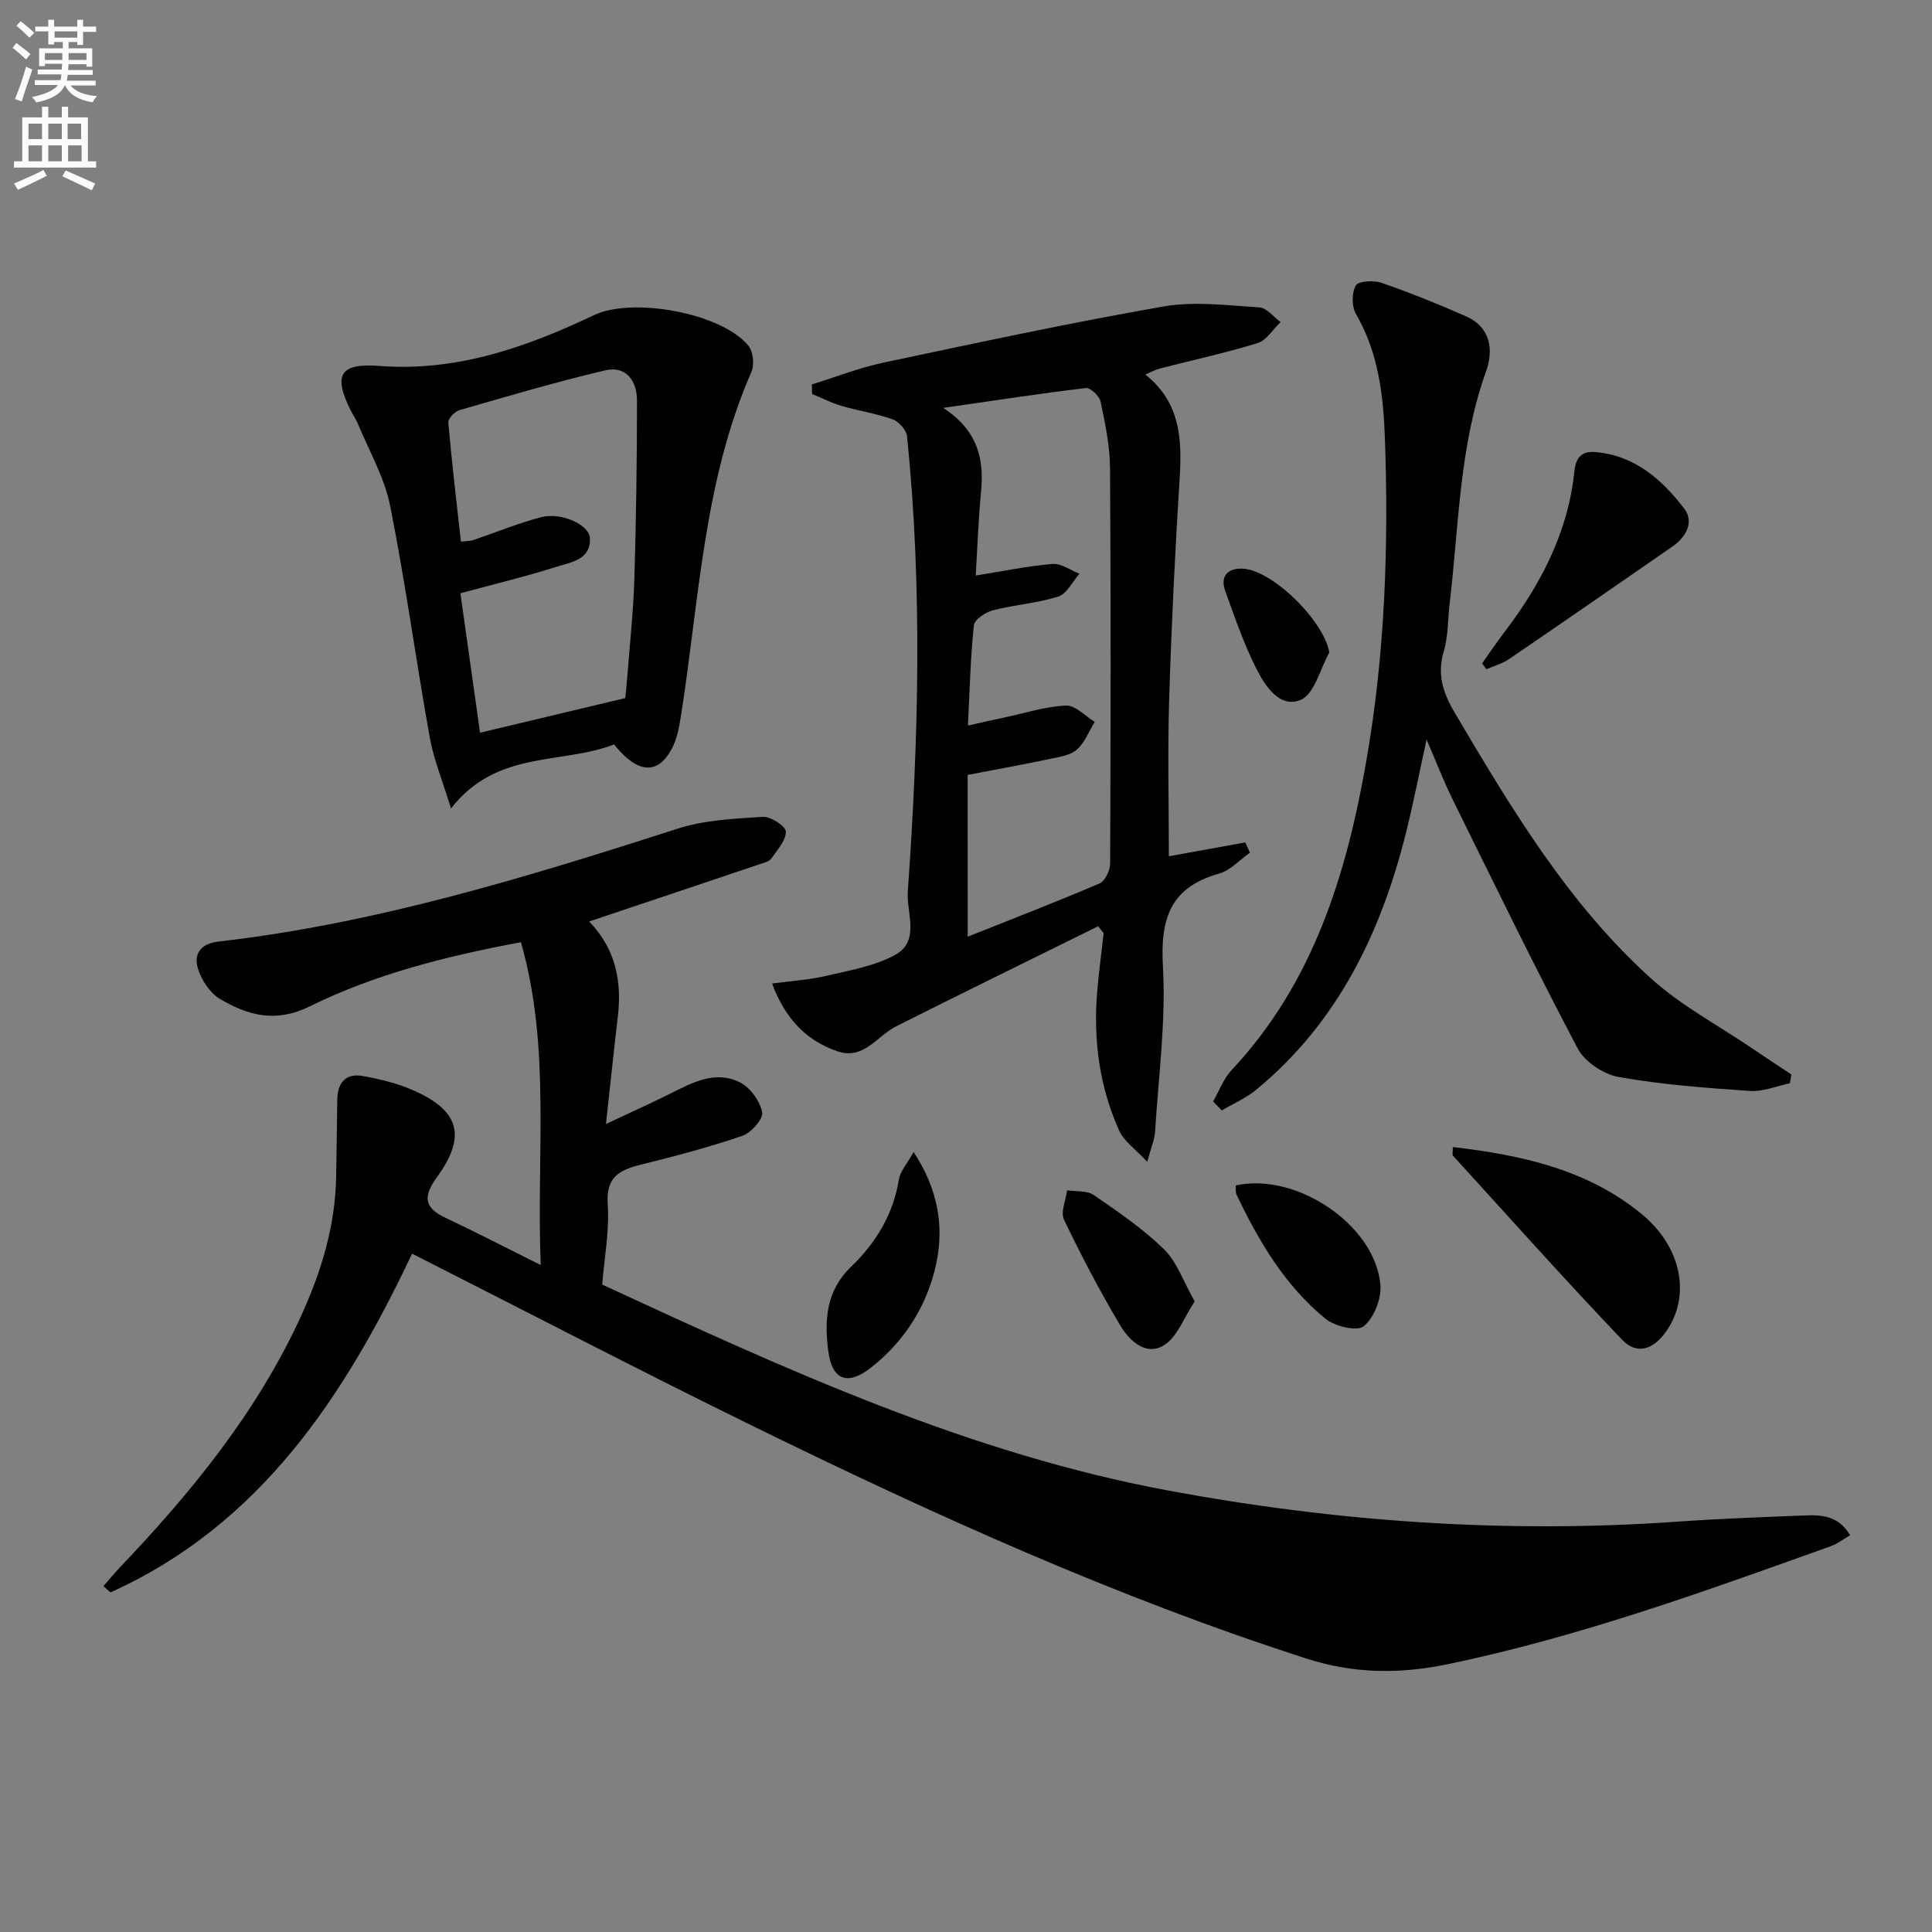
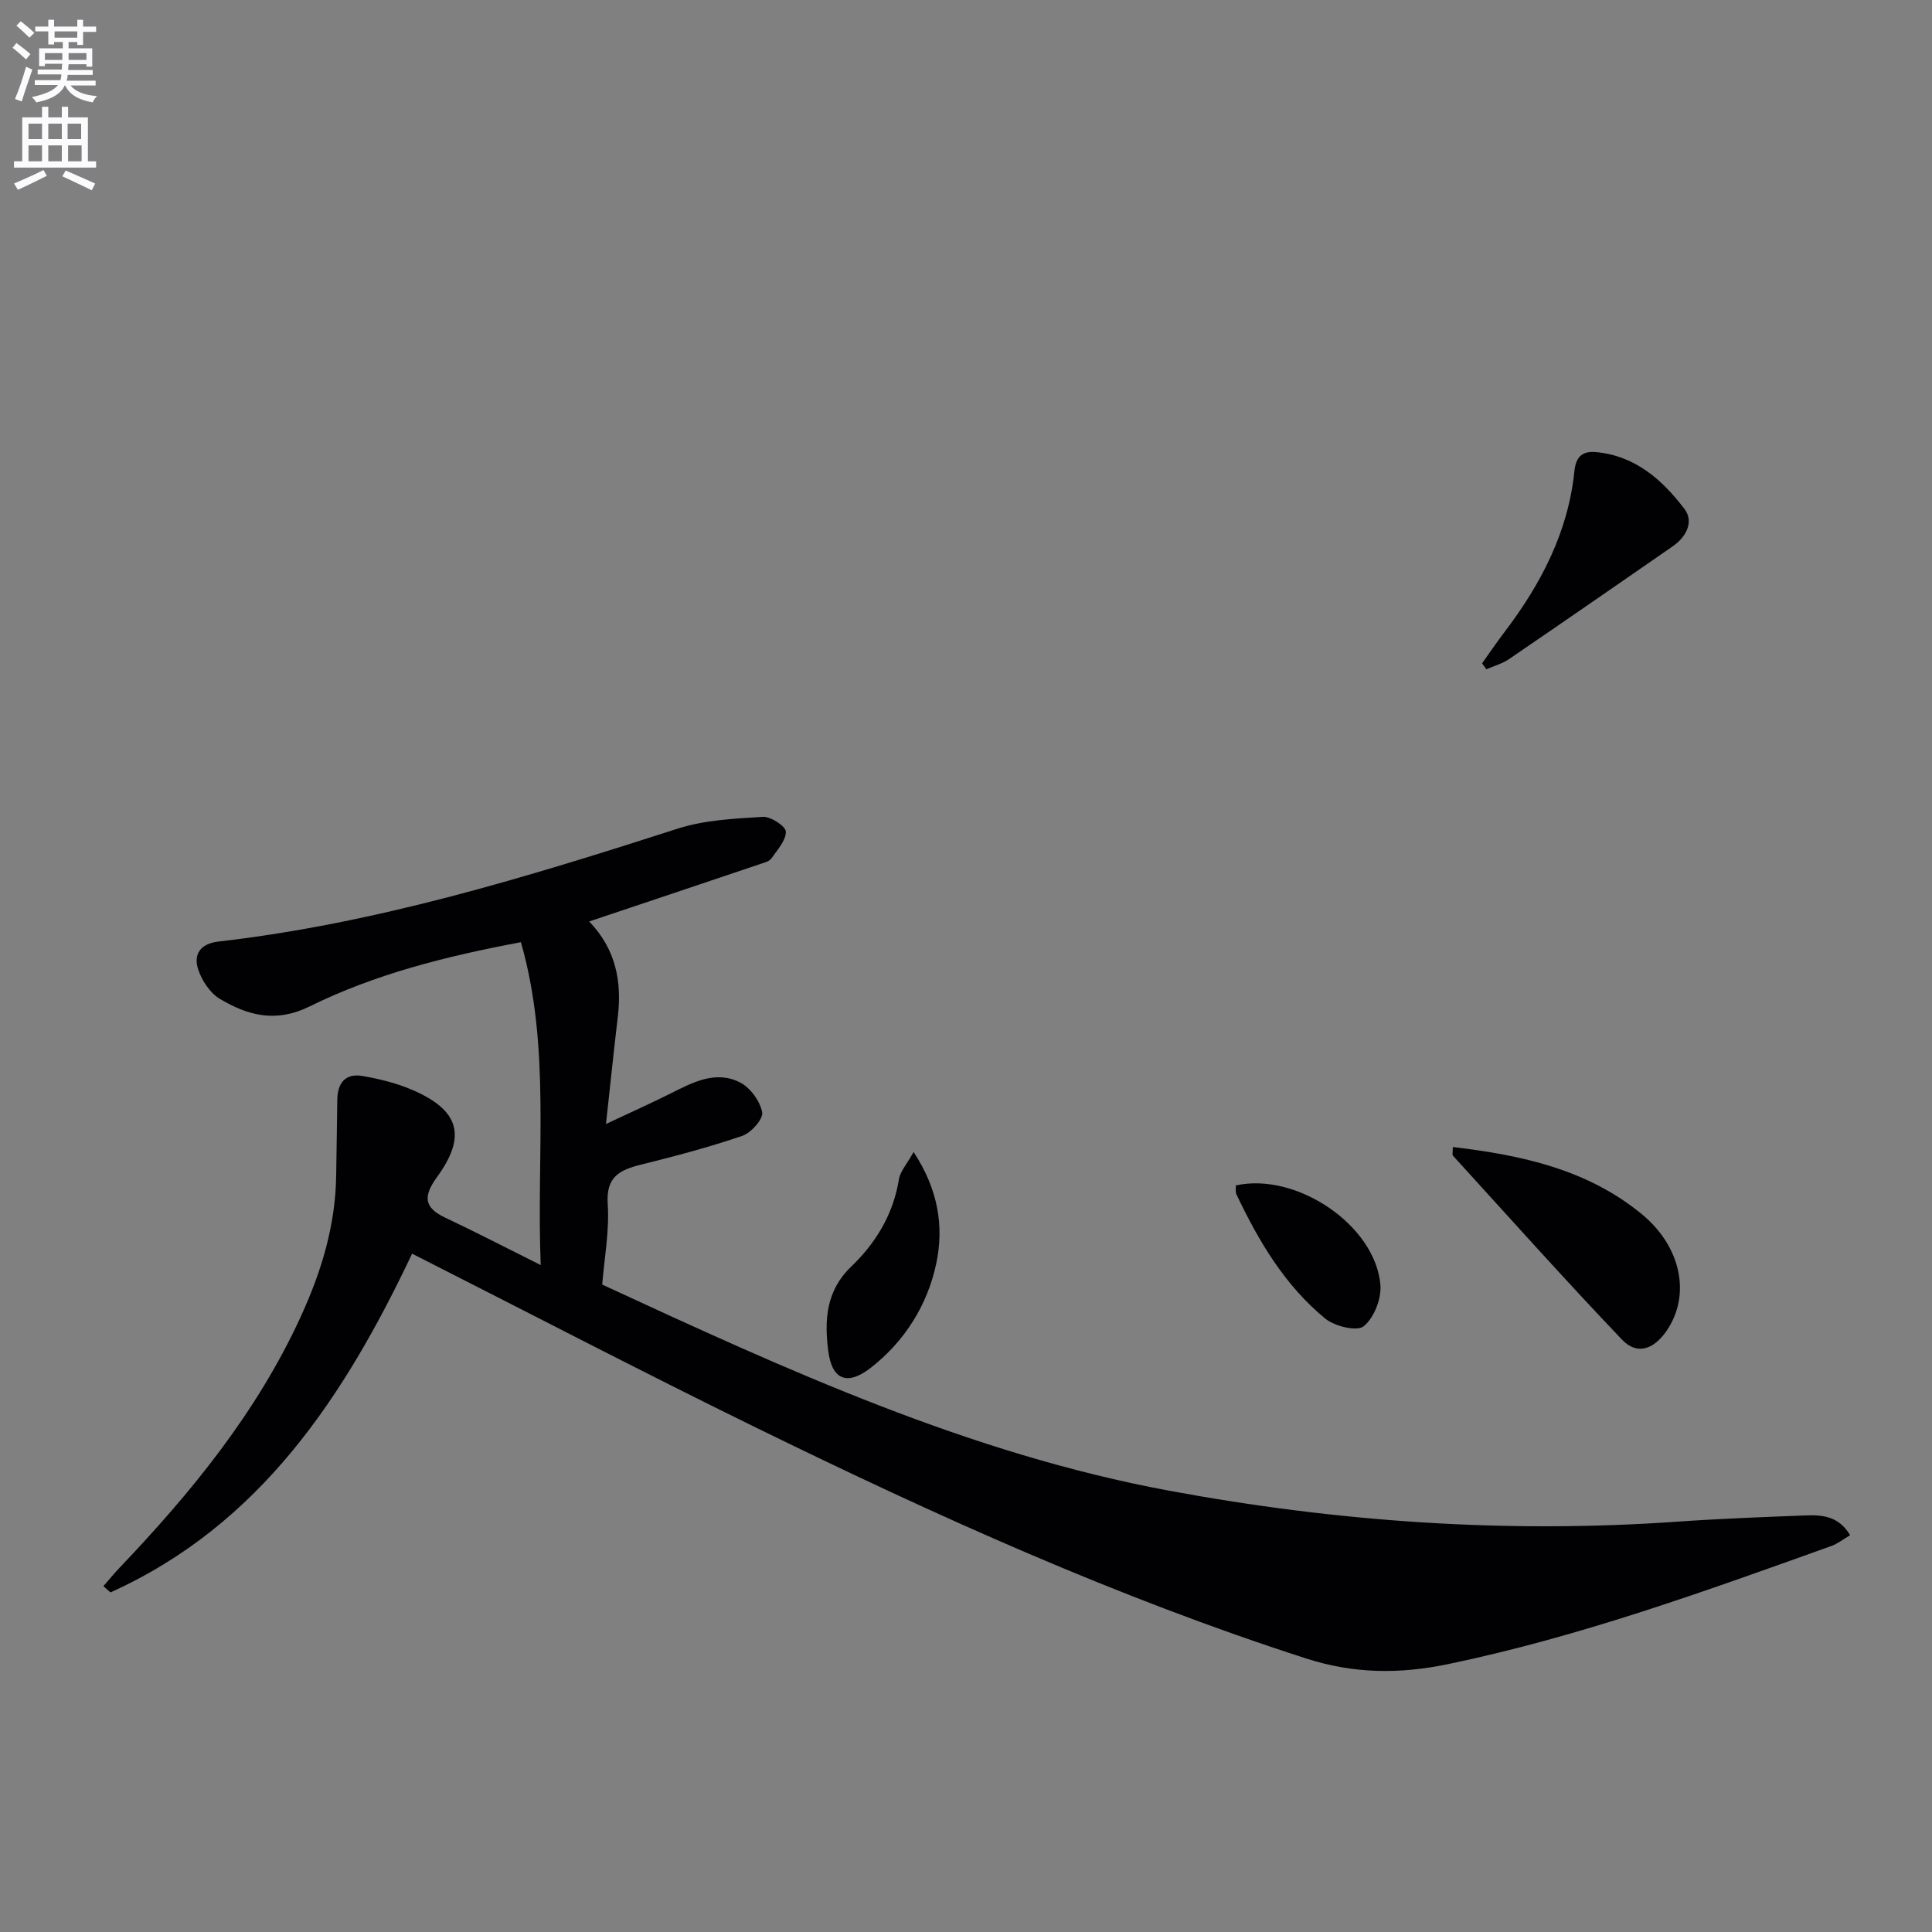
<svg xmlns="http://www.w3.org/2000/svg" enable-background="new 0 0 400 400" viewBox="0 0 400 400">
  <rect x="0" y="0" width="400" height="400" fill="#808080" stroke="none" />
  <path d="m2.6 9.9.8-1c.9.7 1.9 1.4 2.9 2.3l-.9 1.1c-1.1-1-2-1.8-2.8-2.4zm.5 10.6c.9-2.1 1.6-4.3 2.3-6.7.4.2.8.4 1.3.6-.7 2.1-1.5 4.3-2.2 6.6zm.3-15.2.9-.9c1 .8 2 1.6 2.8 2.4l-1 1c-.9-.9-1.8-1.7-2.7-2.5zm12.6-1.2h1.2v1.4h2.7v1.1h-2.7v2.7h-1.2v-.6h-1.8v1.3h4.9v3.8h-1.2v-.5h-3.7c0 .4-.1.9-.1 1.2h5.1v1h-5.2c0 .5-.1.9-.2 1.2h6v1h-5.2c1.1 1.3 2.9 2 5.5 2.2-.4.4-.7.8-.9 1.3-2.9-.5-4.8-1.6-5.7-3.5h-.1c-.8 1.7-2.7 2.9-5.9 3.5-.2-.4-.6-.8-.9-1.1 2.8-.6 4.6-1.4 5.4-2.5h-4.8v-1h5.3c.1-.3.2-.7.2-1.2h-4.9v-1h5c0-.4 0-.8.1-1.2h-3.6v.5h-1.2v-3.7h4.9v-1.3h-1.8v.5h-1.2v-2.7h-2.7v-1h2.7v-1.4h1.2v1.4h4.8zm-6.7 8.3h3.6c0-.4 0-.9 0-1.4h-3.6zm1.9-4.6h4.8v-1.3h-4.7v1.3zm6.7 3.2h-3.7v1.4h3.7z" fill="#fbfafc" />
  <path d="m8.7 22.1h1.3v2.2h2.8v-2.2h1.3v2.2h4.1v9.1h1.7v1.3h-17v-1.3h1.7v-9.1h4.1zm.3 13.1.7 1.2c-1.8.9-3.8 1.9-6 2.9-.2-.4-.5-.8-.8-1.3 2.3-1 4.4-1.9 6.1-2.8zm-3.1-6.4h2.8v-3.2h-2.8zm0 4.6h2.8v-3.3h-2.8zm4.1-4.6h2.8v-3.2h-2.8zm0 4.6h2.8v-3.3h-2.8zm3.6 1.9c2.1.9 4.1 1.8 6.1 2.7l-.7 1.4c-2.2-1.1-4.2-2-6.1-2.9zm3.2-9.7h-2.8v3.2h2.8zm-2.7 7.8h2.8v-3.3h-2.8z" fill="#fbfafc" />
  <g fill="#010104">
    <path d="m124.68 265.96c38.25 17.7 76.02 34.99 117.25 42.65 34.82 6.47 69.88 8.92 105.26 6.44 8.79-.62 17.61-.95 26.42-1.29 3.49-.14 7.01 0 9.44 4.09-1.43.84-2.58 1.76-3.89 2.23-26.08 9.35-52.13 18.8-79.36 24.46-9.96 2.07-19.46 2.03-29.38-1.17-39.34-12.68-76.85-29.67-113.87-47.79-23.74-11.62-47.19-23.84-71.23-36.02-13.96 29.46-31.37 56.11-62.45 70.13-.49-.43-.97-.86-1.46-1.29 1.11-1.27 2.17-2.58 3.33-3.8 14.88-15.61 28.43-32.18 37.51-51.96 4.26-9.28 7.22-18.91 7.35-29.25.06-5.22.19-10.44.23-15.66.03-3.51 1.69-5.57 5.22-4.96 3.56.62 7.18 1.51 10.48 2.95 9.58 4.19 11.1 9.5 4.97 17.95-2.8 3.86-2.9 6.28 1.67 8.43 6.25 2.95 12.39 6.13 19.78 9.82-.92-23.13 2.14-45.03-4.1-66.85-15.48 2.91-30.15 6.59-43.7 13.28-7.07 3.49-12.81 1.9-18.61-1.53-2.04-1.21-3.75-3.8-4.51-6.12-1.02-3.12.44-5.33 4.19-5.76 32.7-3.75 63.95-13.37 95.13-23.39 5.57-1.79 11.69-2.06 17.6-2.43 1.62-.1 4.73 1.95 4.75 3.06.03 1.85-1.78 3.8-3.01 5.57-.41.59-1.41.84-2.19 1.1-11.61 3.92-23.23 7.81-35.52 11.93 5.52 5.72 6.8 12.43 5.93 19.74-.82 6.9-1.53 13.82-2.45 22.19 5.26-2.47 9.27-4.27 13.2-6.23 4.66-2.33 9.45-4.98 14.58-2.36 2.11 1.08 4.11 3.85 4.56 6.16.27 1.36-2.28 4.26-4.1 4.88-6.88 2.36-13.94 4.21-21.01 5.97-4.41 1.1-7.25 2.53-6.87 8.13.38 5.6-.71 11.27-1.14 16.7z" />
-     <path d="m227.34 191.78c-13.95 6.89-27.92 13.73-41.82 20.72-3.97 2-6.7 7.05-12.2 5.14-6.52-2.26-10.8-6.86-13.47-14.01 3.98-.54 7.72-.76 11.31-1.61 4.83-1.14 9.97-2 14.22-4.35 5.18-2.88 2.25-8.71 2.57-13.14 2.24-31.39 3.05-62.8-.15-94.18-.13-1.31-1.7-3.07-2.99-3.53-3.41-1.23-7.06-1.75-10.55-2.77-2.1-.61-4.08-1.64-6.12-2.48-.02-.66-.04-1.32-.06-1.98 4.92-1.52 9.76-3.43 14.77-4.5 19.3-4.09 38.6-8.24 58.04-11.64 6.42-1.12 13.23-.22 19.84.19 1.53.1 2.95 1.98 4.41 3.04-1.58 1.5-2.91 3.78-4.78 4.35-6.64 2.06-13.46 3.52-20.2 5.26-.9.23-1.73.7-3.03 1.25 7.29 5.82 7.61 13.41 7.1 21.52-.96 15.26-1.7 30.54-2.17 45.82-.33 10.78-.06 21.59-.06 32.4 4.83-.88 10.33-1.88 15.83-2.87.32.71.64 1.42.95 2.13-2.11 1.48-4.03 3.67-6.38 4.33-10.11 2.82-12.19 9.33-11.63 19.19.64 11.37-.92 22.87-1.63 34.31-.1 1.56-.79 3.09-1.62 6.18-2.52-2.73-4.81-4.27-5.78-6.41-4.18-9.26-5.44-19.09-4.55-29.19.35-3.93.87-7.84 1.31-11.76-.38-.47-.77-.94-1.16-1.41zm-26.99 2.15c9.54-3.8 18.49-7.25 27.31-11.03 1.13-.49 2.17-2.68 2.18-4.09.12-27.31.16-54.62-.02-81.92-.03-4.59-1.01-9.22-1.95-13.74-.24-1.15-2.12-2.92-3.05-2.81-9.4 1.11-18.77 2.56-29.53 4.11 7.2 4.73 8.47 10.59 7.83 17.31-.56 5.82-.76 11.67-1.11 17.4 5.77-.92 10.81-1.99 15.9-2.4 1.79-.15 3.72 1.3 5.58 2.02-1.44 1.64-2.6 4.16-4.38 4.73-4.37 1.39-9.08 1.69-13.55 2.85-1.53.4-3.81 1.91-3.93 3.11-.71 6.71-.86 13.48-1.23 20.74 2.88-.63 5.28-1.18 7.68-1.69 4.21-.9 8.4-2.26 12.64-2.44 1.92-.08 3.95 2.18 5.93 3.38-1.2 1.96-2.06 4.31-3.71 5.75-1.37 1.2-3.64 1.51-5.57 1.92-5.63 1.18-11.29 2.21-17.03 3.31.01 11.15.01 21.95.01 33.49z" />
-     <path d="m251.16 228.04c1.26-2.19 2.16-4.71 3.84-6.5 16.89-18.02 23.75-40.41 27.87-63.93 3.89-22.2 4.66-44.65 3.85-67.12-.32-8.77-1.37-17.54-5.98-25.48-.9-1.55-.9-4.4-.03-5.91.54-.94 3.71-1.1 5.33-.54 5.91 2.05 11.73 4.39 17.45 6.92 5.17 2.28 5.77 6.97 4.17 11.44-5.57 15.59-5.61 31.97-7.53 48.09-.39 3.3-.28 6.74-1.22 9.87-1.43 4.79-.11 8.64 2.28 12.69 11.71 19.8 23.51 39.6 40.8 55.15 6.1 5.49 13.58 9.46 20.44 14.11 2.8 1.9 5.63 3.75 8.45 5.63-.1.61-.2 1.21-.3 1.82-2.75.57-5.55 1.77-8.25 1.59-9.09-.62-18.22-1.3-27.17-2.88-3.14-.56-7.05-3.13-8.51-5.9-8.98-17.03-17.4-34.35-25.92-51.62-1.82-3.69-3.3-7.56-5.37-12.35-1.56 7.1-2.74 13.19-4.24 19.2-5.18 20.76-14.14 39.39-31.05 53.31-2.11 1.74-4.73 2.86-7.11 4.27-.6-.61-1.2-1.23-1.8-1.86z" />
-     <path d="m127.14 154.13c-10.94 4.23-24.27 1.06-33.77 13.26-1.76-5.78-3.57-10.14-4.39-14.68-2.86-15.98-5.04-32.1-8.21-48.02-1.17-5.85-4.35-11.31-6.66-16.93-.38-.92-.97-1.75-1.42-2.63-3.76-7.43-2.4-10 5.82-9.37 16.03 1.24 30.44-3.86 44.5-10.53 7.96-3.77 26.35-.45 31.94 6.34.99 1.2 1.27 3.93.63 5.41-9.97 22.77-10.81 47.37-14.62 71.38-.36 2.27-.8 4.67-1.87 6.65-2.9 5.45-7.06 5.23-11.95-.88zm-27.75-2.43c10.47-2.49 19.91-4.74 30.07-7.17.09-.95.3-2.9.45-4.86.51-6.62 1.23-13.24 1.43-19.88.37-12.31.54-24.64.54-36.95 0-4.01-2.3-7.17-6.59-6.16-10.15 2.39-20.16 5.35-30.18 8.24-.97.28-2.36 1.75-2.29 2.56.71 8.18 1.69 16.34 2.61 24.66 1.23-.14 1.91-.11 2.51-.31 4.71-1.59 9.33-3.51 14.12-4.76 4.15-1.08 9.97 1.58 10.08 4.36.18 4.5-3.92 4.96-6.87 5.9-6.43 2.04-13.01 3.62-19.95 5.5 1.35 9.53 2.68 18.99 4.07 28.87z" />
    <path d="m300.79 237.48c14.35 1.69 27.84 4.65 39.07 13.85 8.3 6.8 10.26 16.89 5.15 24.26-2.68 3.86-6.11 5-9.19 1.77-11.9-12.48-23.39-25.35-35.01-38.1-.16-.17-.02-.61-.02-1.78z" />
    <path d="m306.85 137.34c1.52-2.14 2.99-4.32 4.58-6.4 7.56-9.94 13.23-20.71 14.53-33.37.29-2.78 1.44-4.25 4.47-3.97 8.15.76 13.74 5.76 18.32 11.77 2.02 2.66.36 5.81-2.43 7.74-11.27 7.81-22.55 15.61-33.88 23.34-1.4.95-3.13 1.43-4.7 2.12-.3-.41-.59-.82-.89-1.23z" />
    <path d="m189.15 238.51c5.19 7.9 6.28 15.54 4.7 23.05-1.81 8.57-6.46 16.04-13.48 21.56-4.9 3.85-8.13 2.66-8.9-3.5-.78-6.24-.5-12.33 4.75-17.37 5.08-4.87 8.74-10.84 9.89-18.09.26-1.62 1.61-3.07 3.04-5.65z" />
    <path d="m255.86 245.43c12.58-2.79 28.92 8.25 29.94 20.62.23 2.85-1.33 6.81-3.46 8.54-1.39 1.13-6.01.01-7.96-1.59-8.36-6.85-13.78-16.02-18.37-25.68-.26-.54-.11-1.27-.15-1.89z" />
-     <path d="m247.35 269.44c-2.25 3.38-3.61 7.39-6.39 9.1-3.73 2.29-7.17-1-9.03-4.13-4.22-7.1-8.07-14.44-11.64-21.89-.75-1.57.38-4.03.64-6.08 1.85.29 4.1.01 5.49.96 5.05 3.47 10.2 6.98 14.56 11.23 2.67 2.6 3.98 6.6 6.37 10.81z" />
-     <path d="m275.22 135.09c-1.91 3.4-3.07 8.59-5.91 9.8-4.34 1.85-7.41-2.88-9.23-6.51-2.58-5.13-4.46-10.62-6.41-16.03-.97-2.71.12-4.58 3.25-4.63 6.15-.09 17.19 10.73 18.3 17.37z" />
  </g>
</svg>